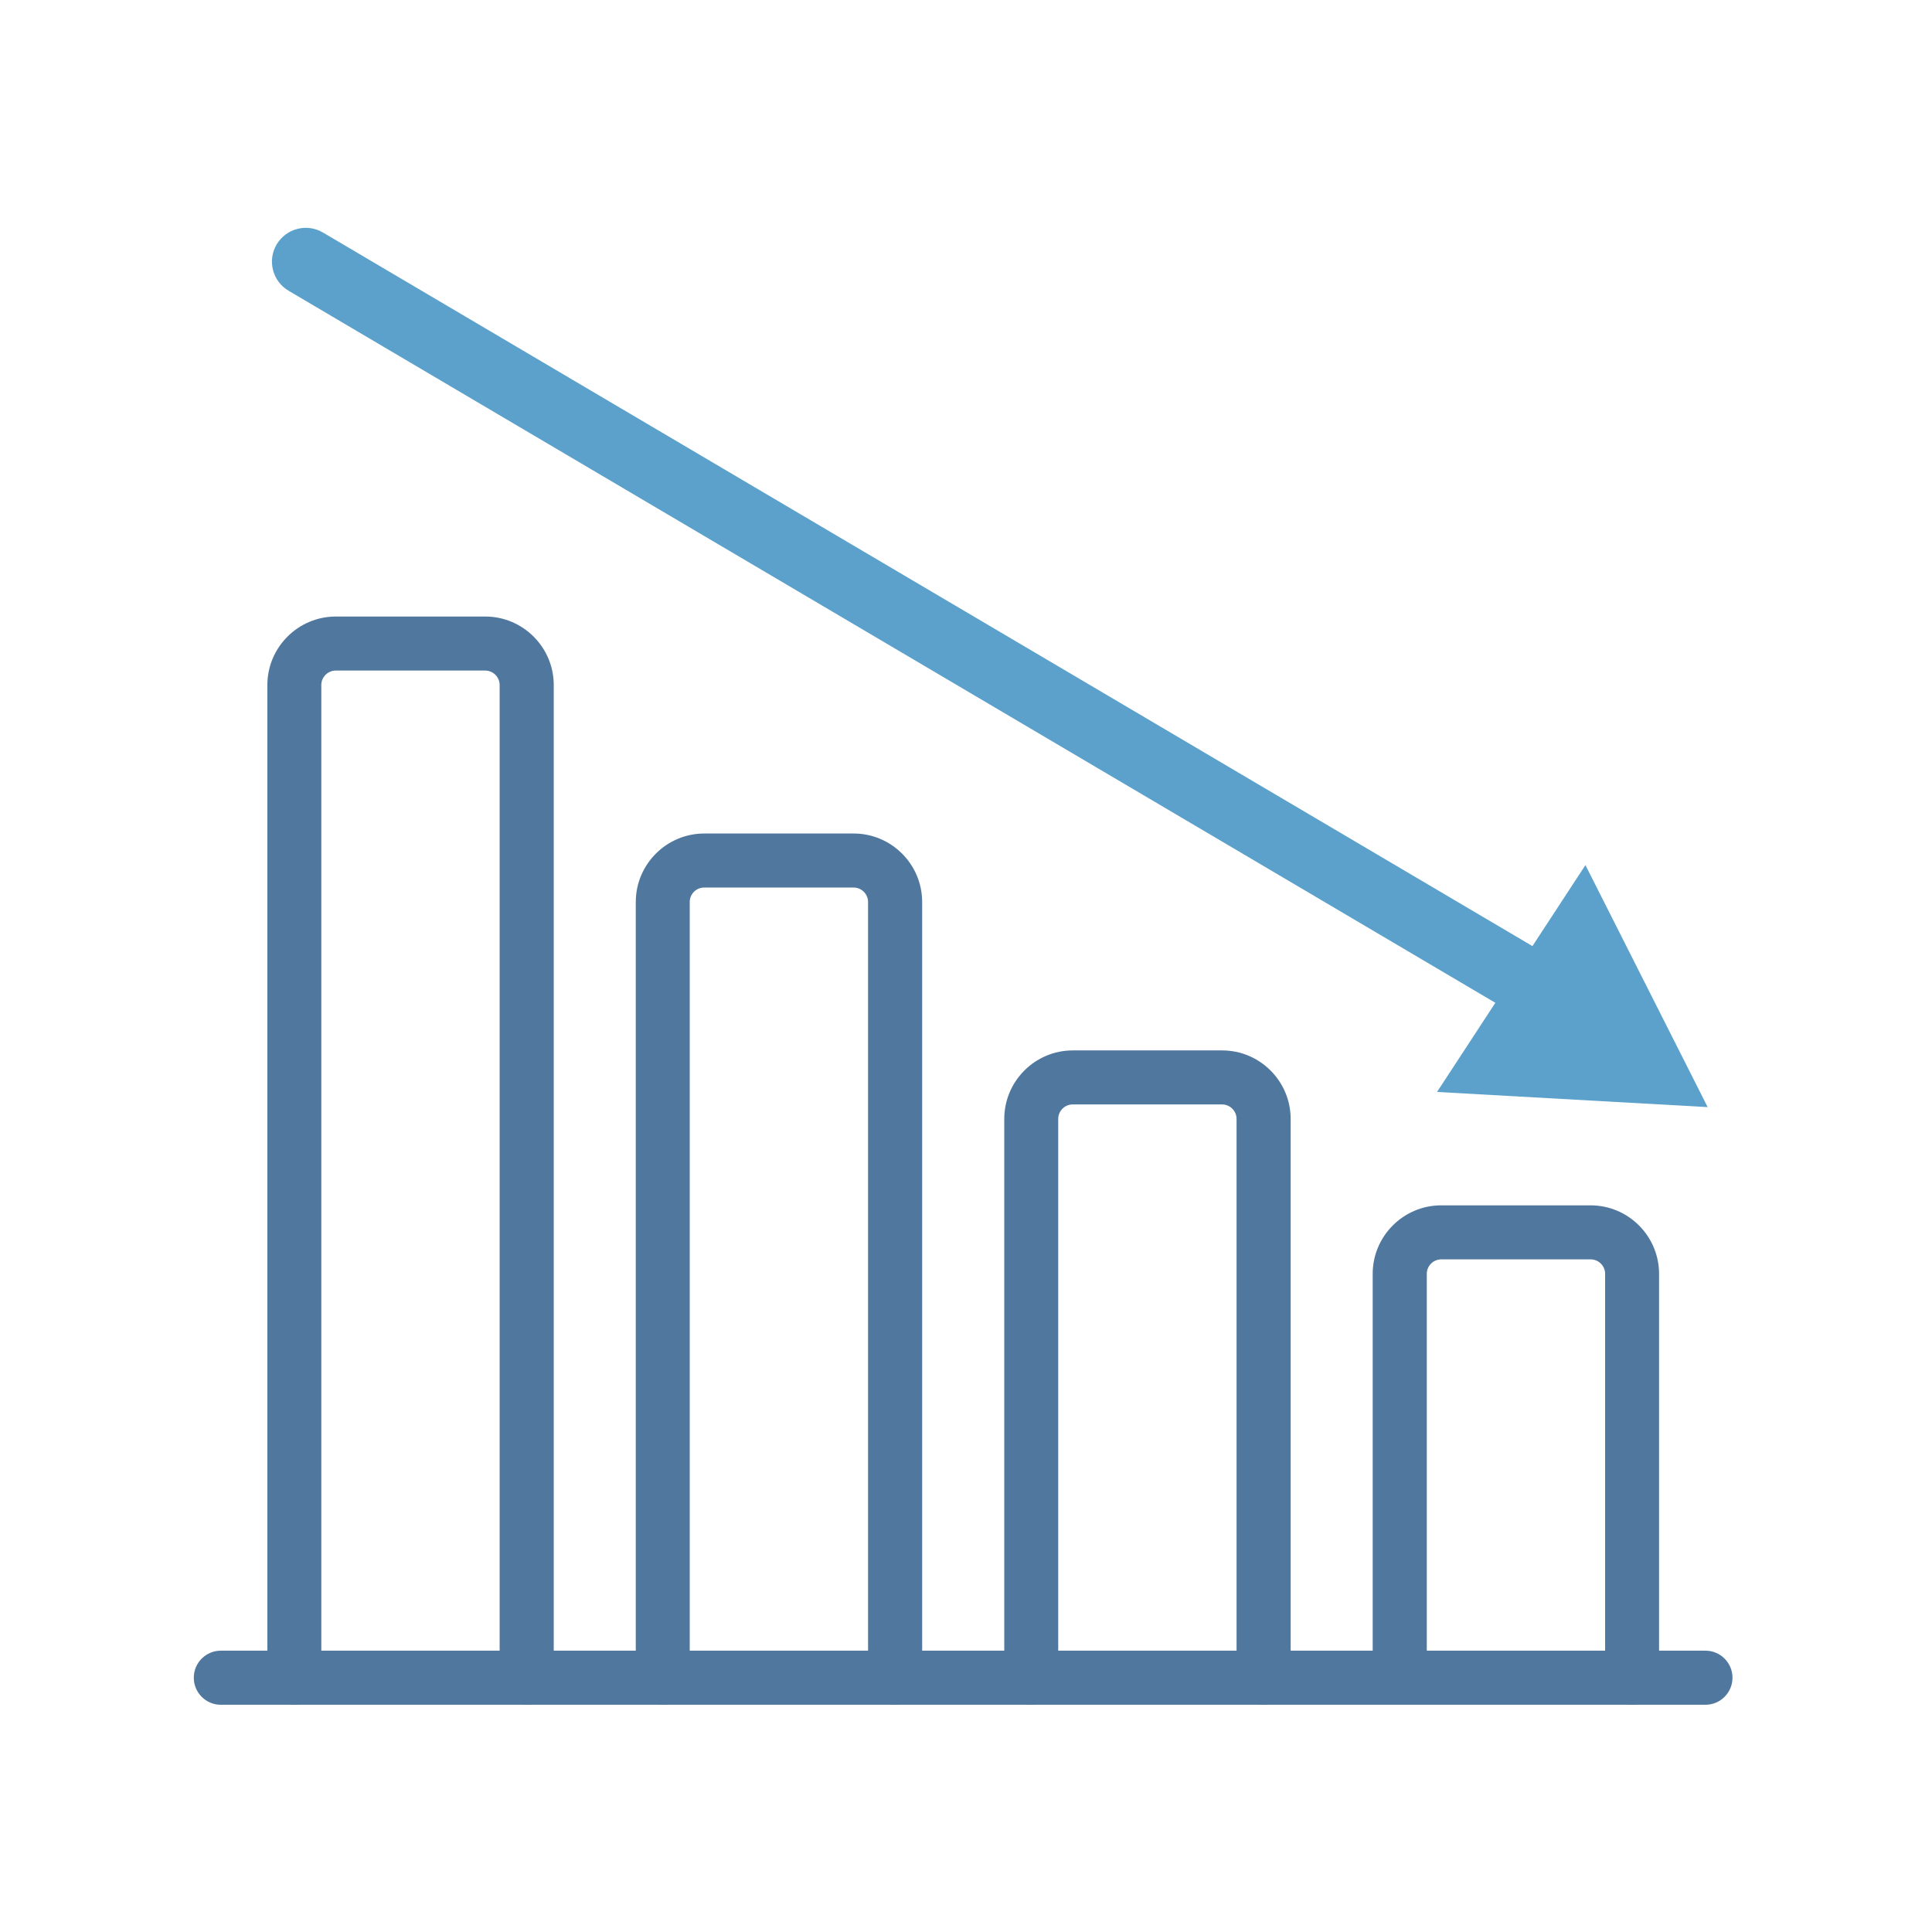
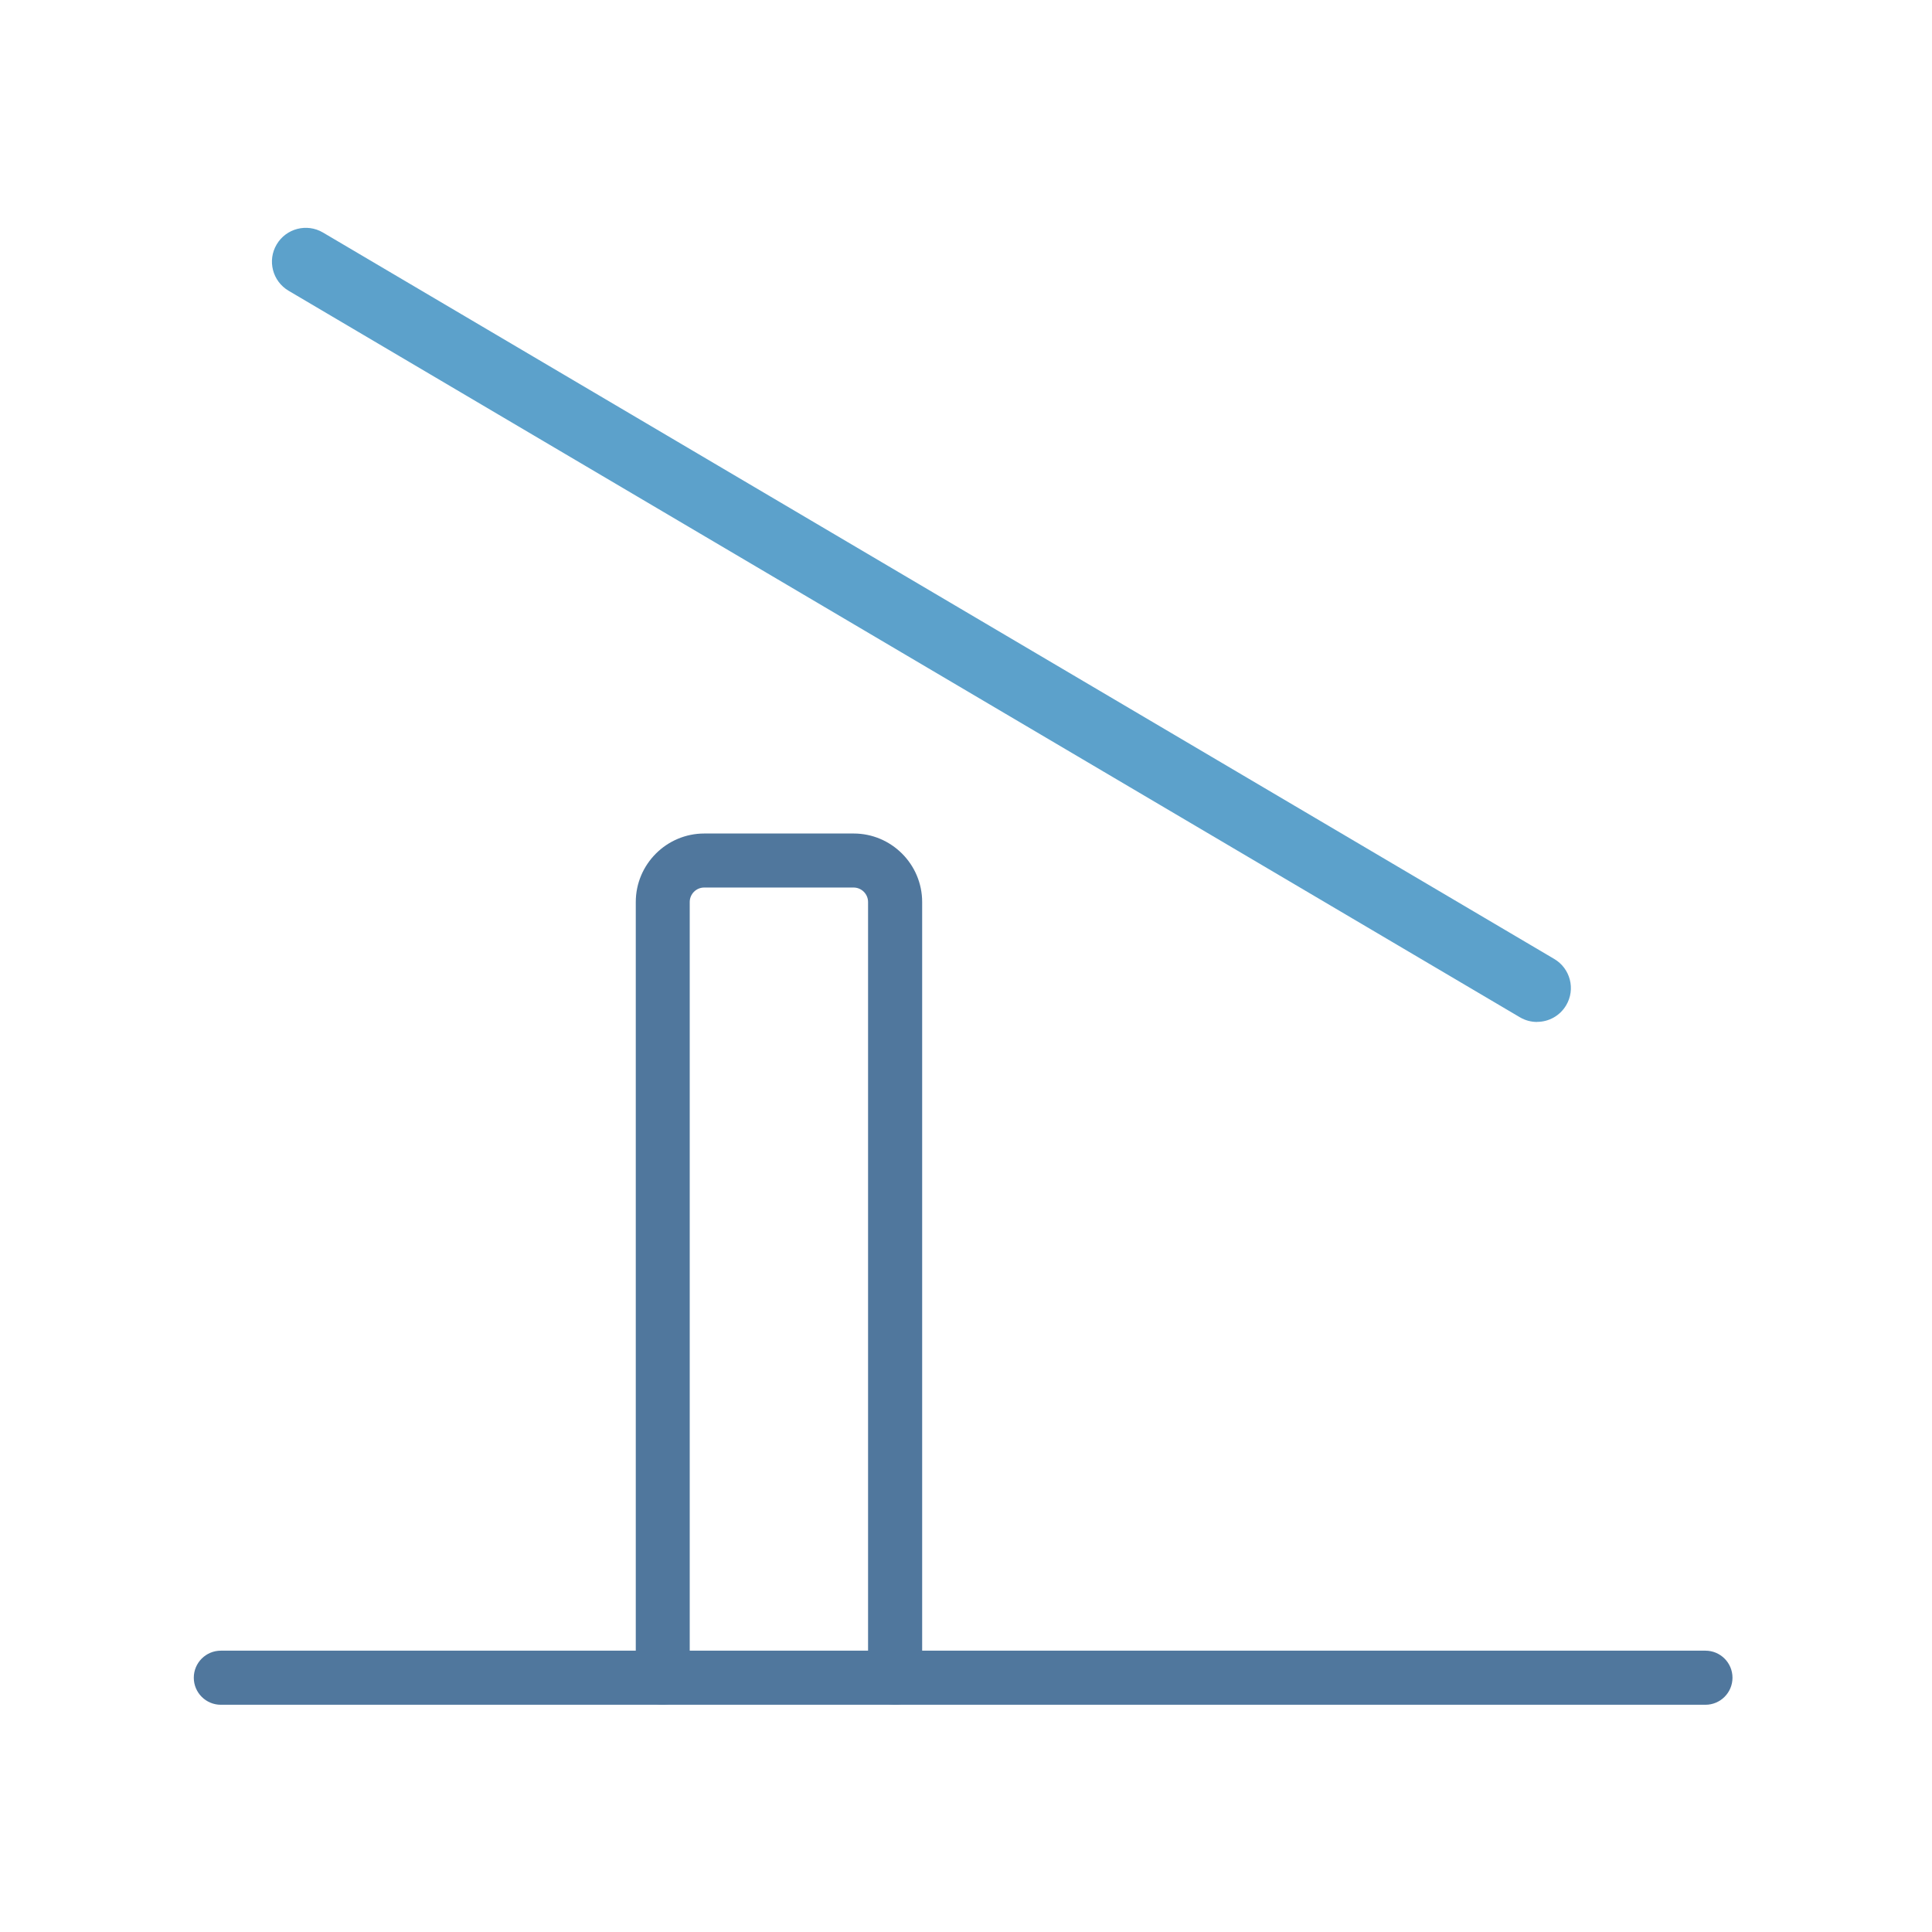
<svg xmlns="http://www.w3.org/2000/svg" id="Layer_1" viewBox="0 0 260 260">
  <defs>
    <style>.cls-1{fill:#5ca1cb;}.cls-2{fill:#50779d;}</style>
  </defs>
  <g>
    <path class="cls-2" d="M29.72,229.42H229.51c2.01,0,3.64-1.63,3.64-3.64s-1.63-3.64-3.64-3.64H29.72c-2.01,0-3.64,1.63-3.64,3.64s1.63,3.64,3.64,3.64Z" />
    <g>
-       <path class="cls-2" d="M219.63,229.42c2.01,0,3.64-1.63,3.64-3.64v-54.35c0-5.08-4.14-9.22-9.22-9.22h-20.1c-5.08,0-9.22,4.14-9.22,9.22v53.05c0,2.01,1.63,3.64,3.64,3.64s3.64-1.63,3.64-3.64v-53.05c0-1.07,.87-1.95,1.95-1.95h20.1c1.07,0,1.95,.87,1.95,1.95v54.35c0,2.01,1.63,3.64,3.64,3.64Z" />
-       <path class="cls-2" d="M138.77,229.42c2.01,0,3.64-1.63,3.64-3.64v-75.2c0-1.07,.87-1.95,1.95-1.95h20.1c1.07,0,1.95,.87,1.95,1.95v75.2c0,2.01,1.63,3.64,3.64,3.64s3.64-1.63,3.64-3.64v-75.2c0-5.08-4.14-9.22-9.22-9.22h-20.1c-5.08,0-9.22,4.14-9.22,9.22v75.2c0,2.01,1.63,3.64,3.64,3.64Z" />
      <path class="cls-2" d="M89.18,229.42c2.01,0,3.64-1.63,3.64-3.64V121.39c0-1.07,.87-1.95,1.95-1.95h20.1c1.07,0,1.95,.87,1.95,1.95v104.39c0,2.01,1.63,3.64,3.64,3.64s3.64-1.63,3.64-3.64V121.39c0-5.08-4.14-9.22-9.22-9.22h-20.1c-5.08,0-9.22,4.14-9.22,9.22v104.39c0,2.01,1.63,3.64,3.64,3.64Z" />
-       <path class="cls-2" d="M39.6,229.42c2.01,0,3.64-1.63,3.64-3.64V92.19c0-1.07,.87-1.95,1.95-1.95h20.1c1.07,0,1.95,.87,1.95,1.95V225.78c0,2.01,1.63,3.64,3.64,3.64s3.64-1.63,3.64-3.64V92.19c0-5.08-4.14-9.22-9.22-9.22h-20.1c-5.08,0-9.22,4.14-9.22,9.22V225.78c0,2.01,1.63,3.64,3.64,3.64Z" />
    </g>
  </g>
  <g>
    <path class="cls-1" d="M206.85,137.52c1.56,0,3.07-.8,3.92-2.24,1.28-2.16,.56-4.95-1.61-6.23L43.46,31.29c-2.16-1.27-4.95-.56-6.23,1.61-1.28,2.16-.56,4.95,1.61,6.23l165.7,97.77c.73,.43,1.52,.63,2.31,.63Z" />
-     <polygon class="cls-1" points="229.81 148.99 193.39 146.95 213.36 116.42 229.81 148.99" />
  </g>
</svg>